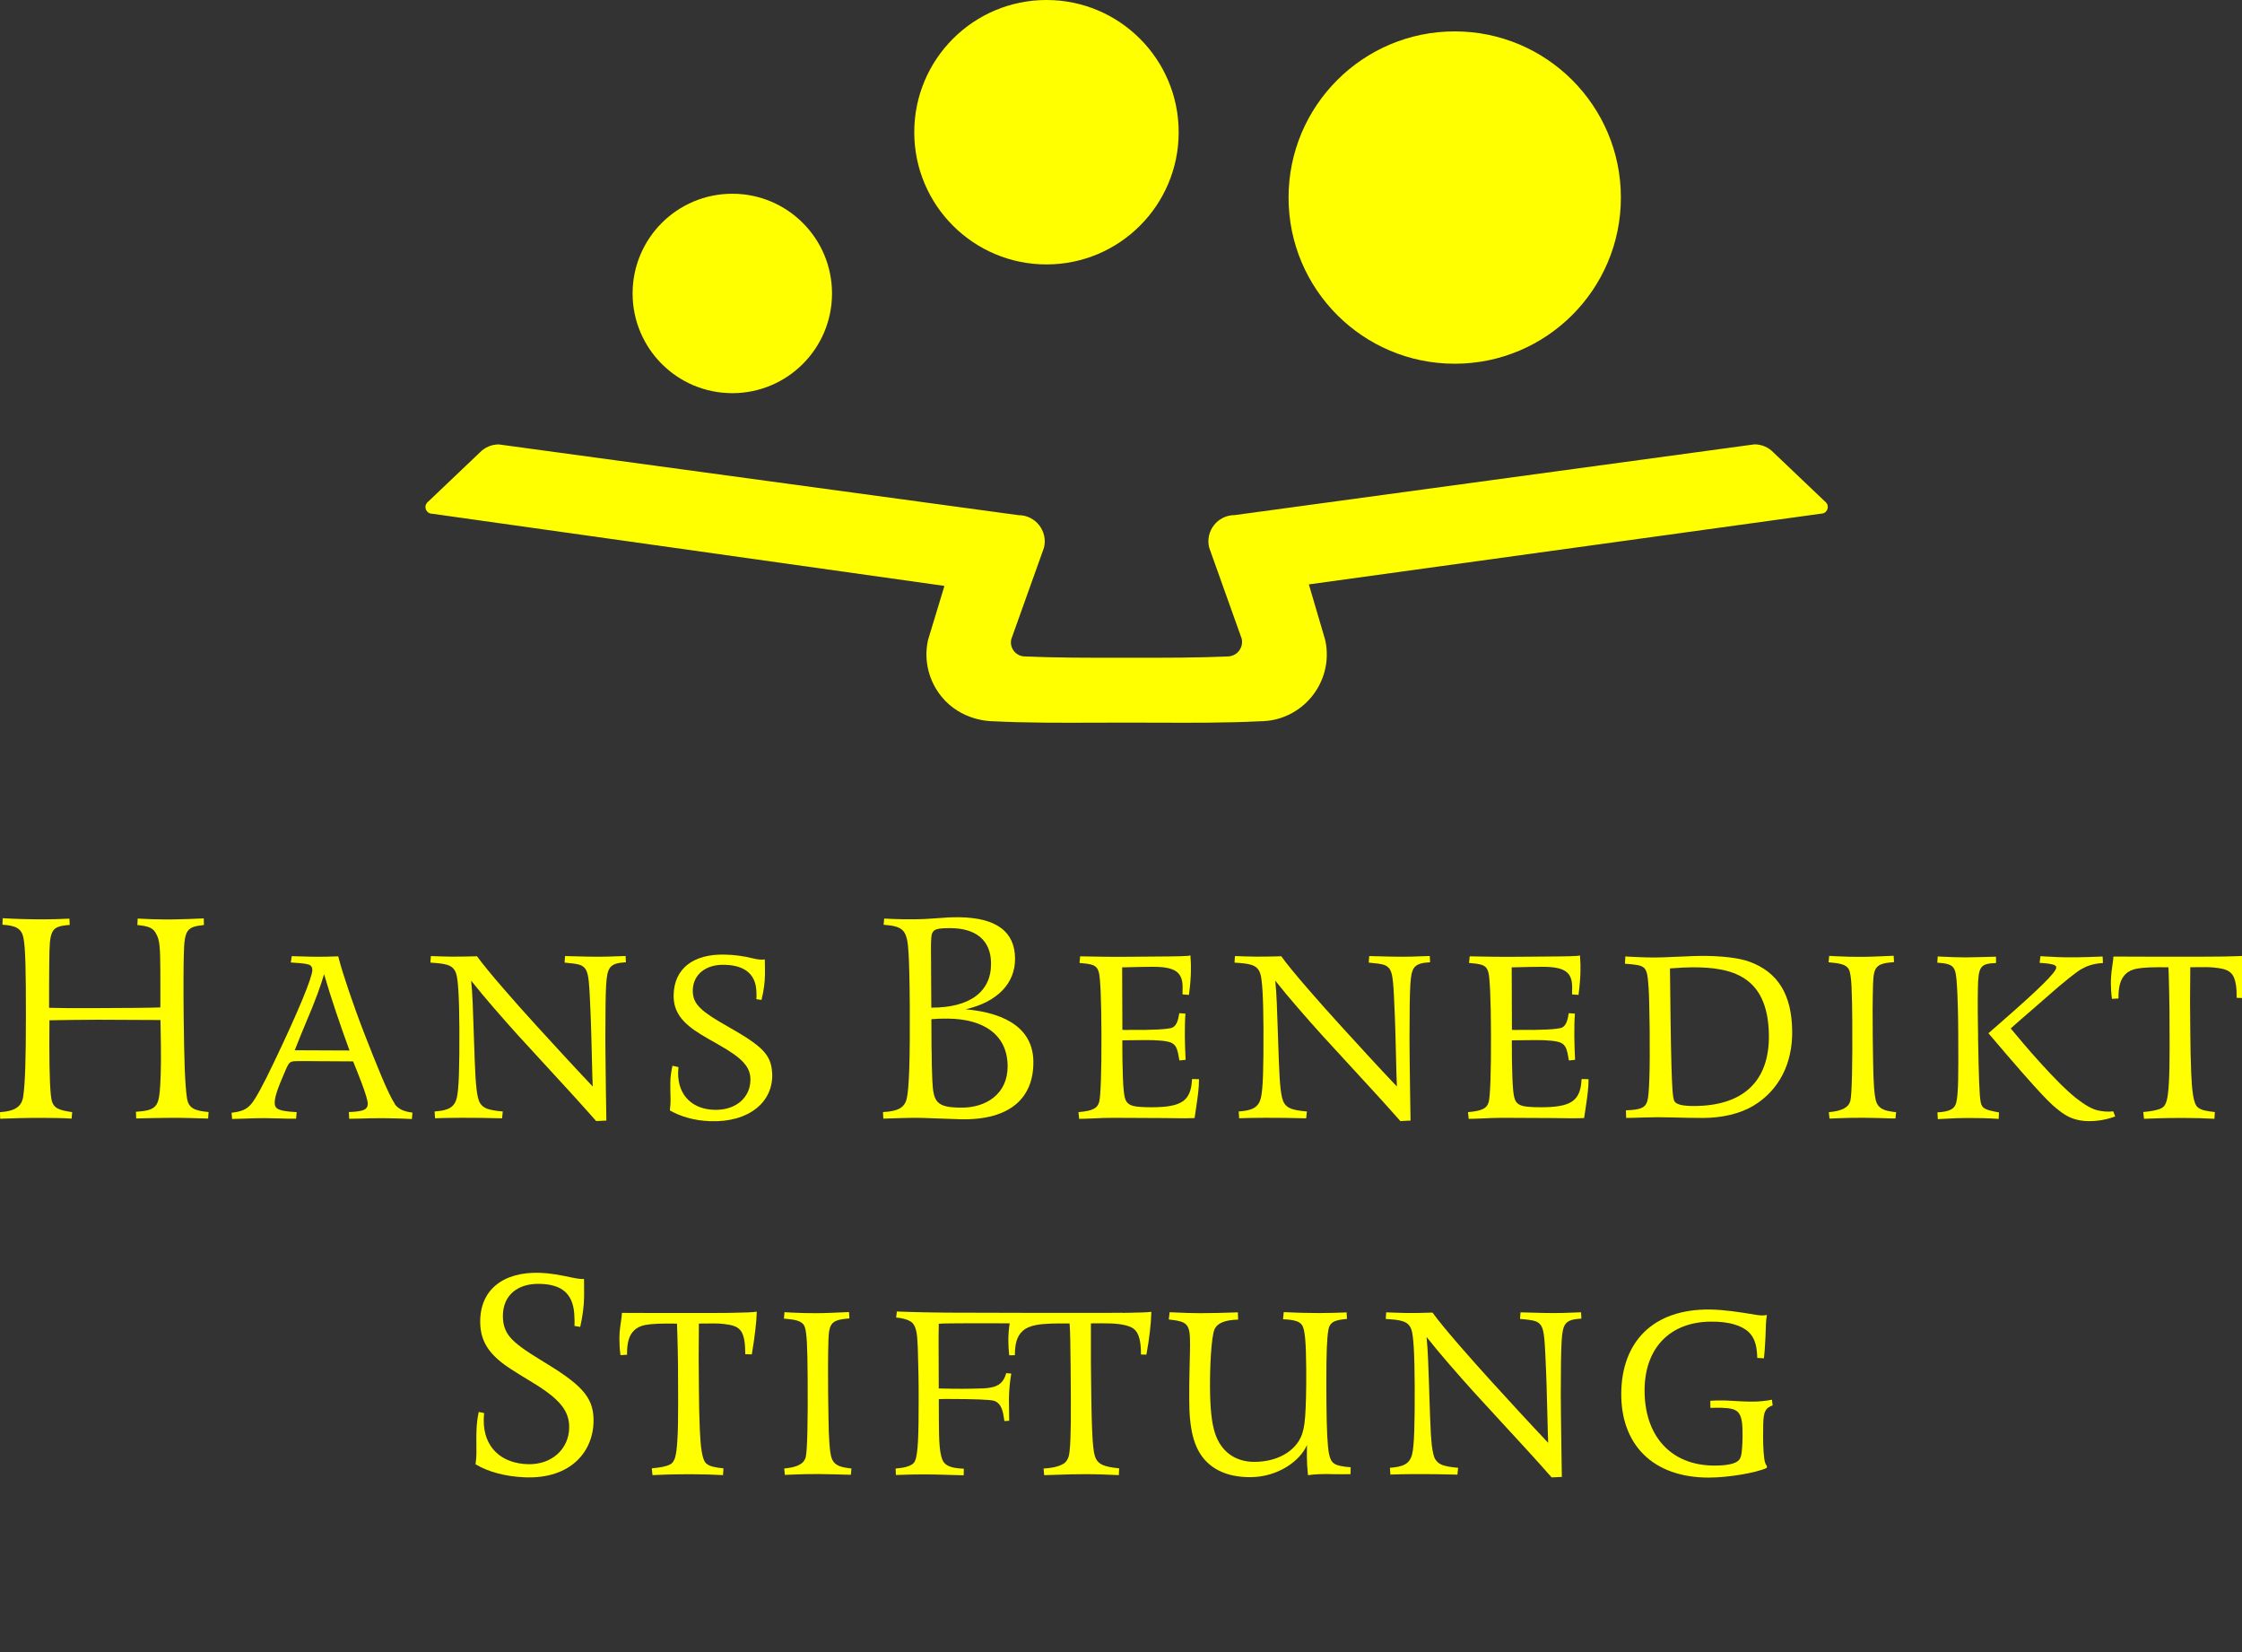
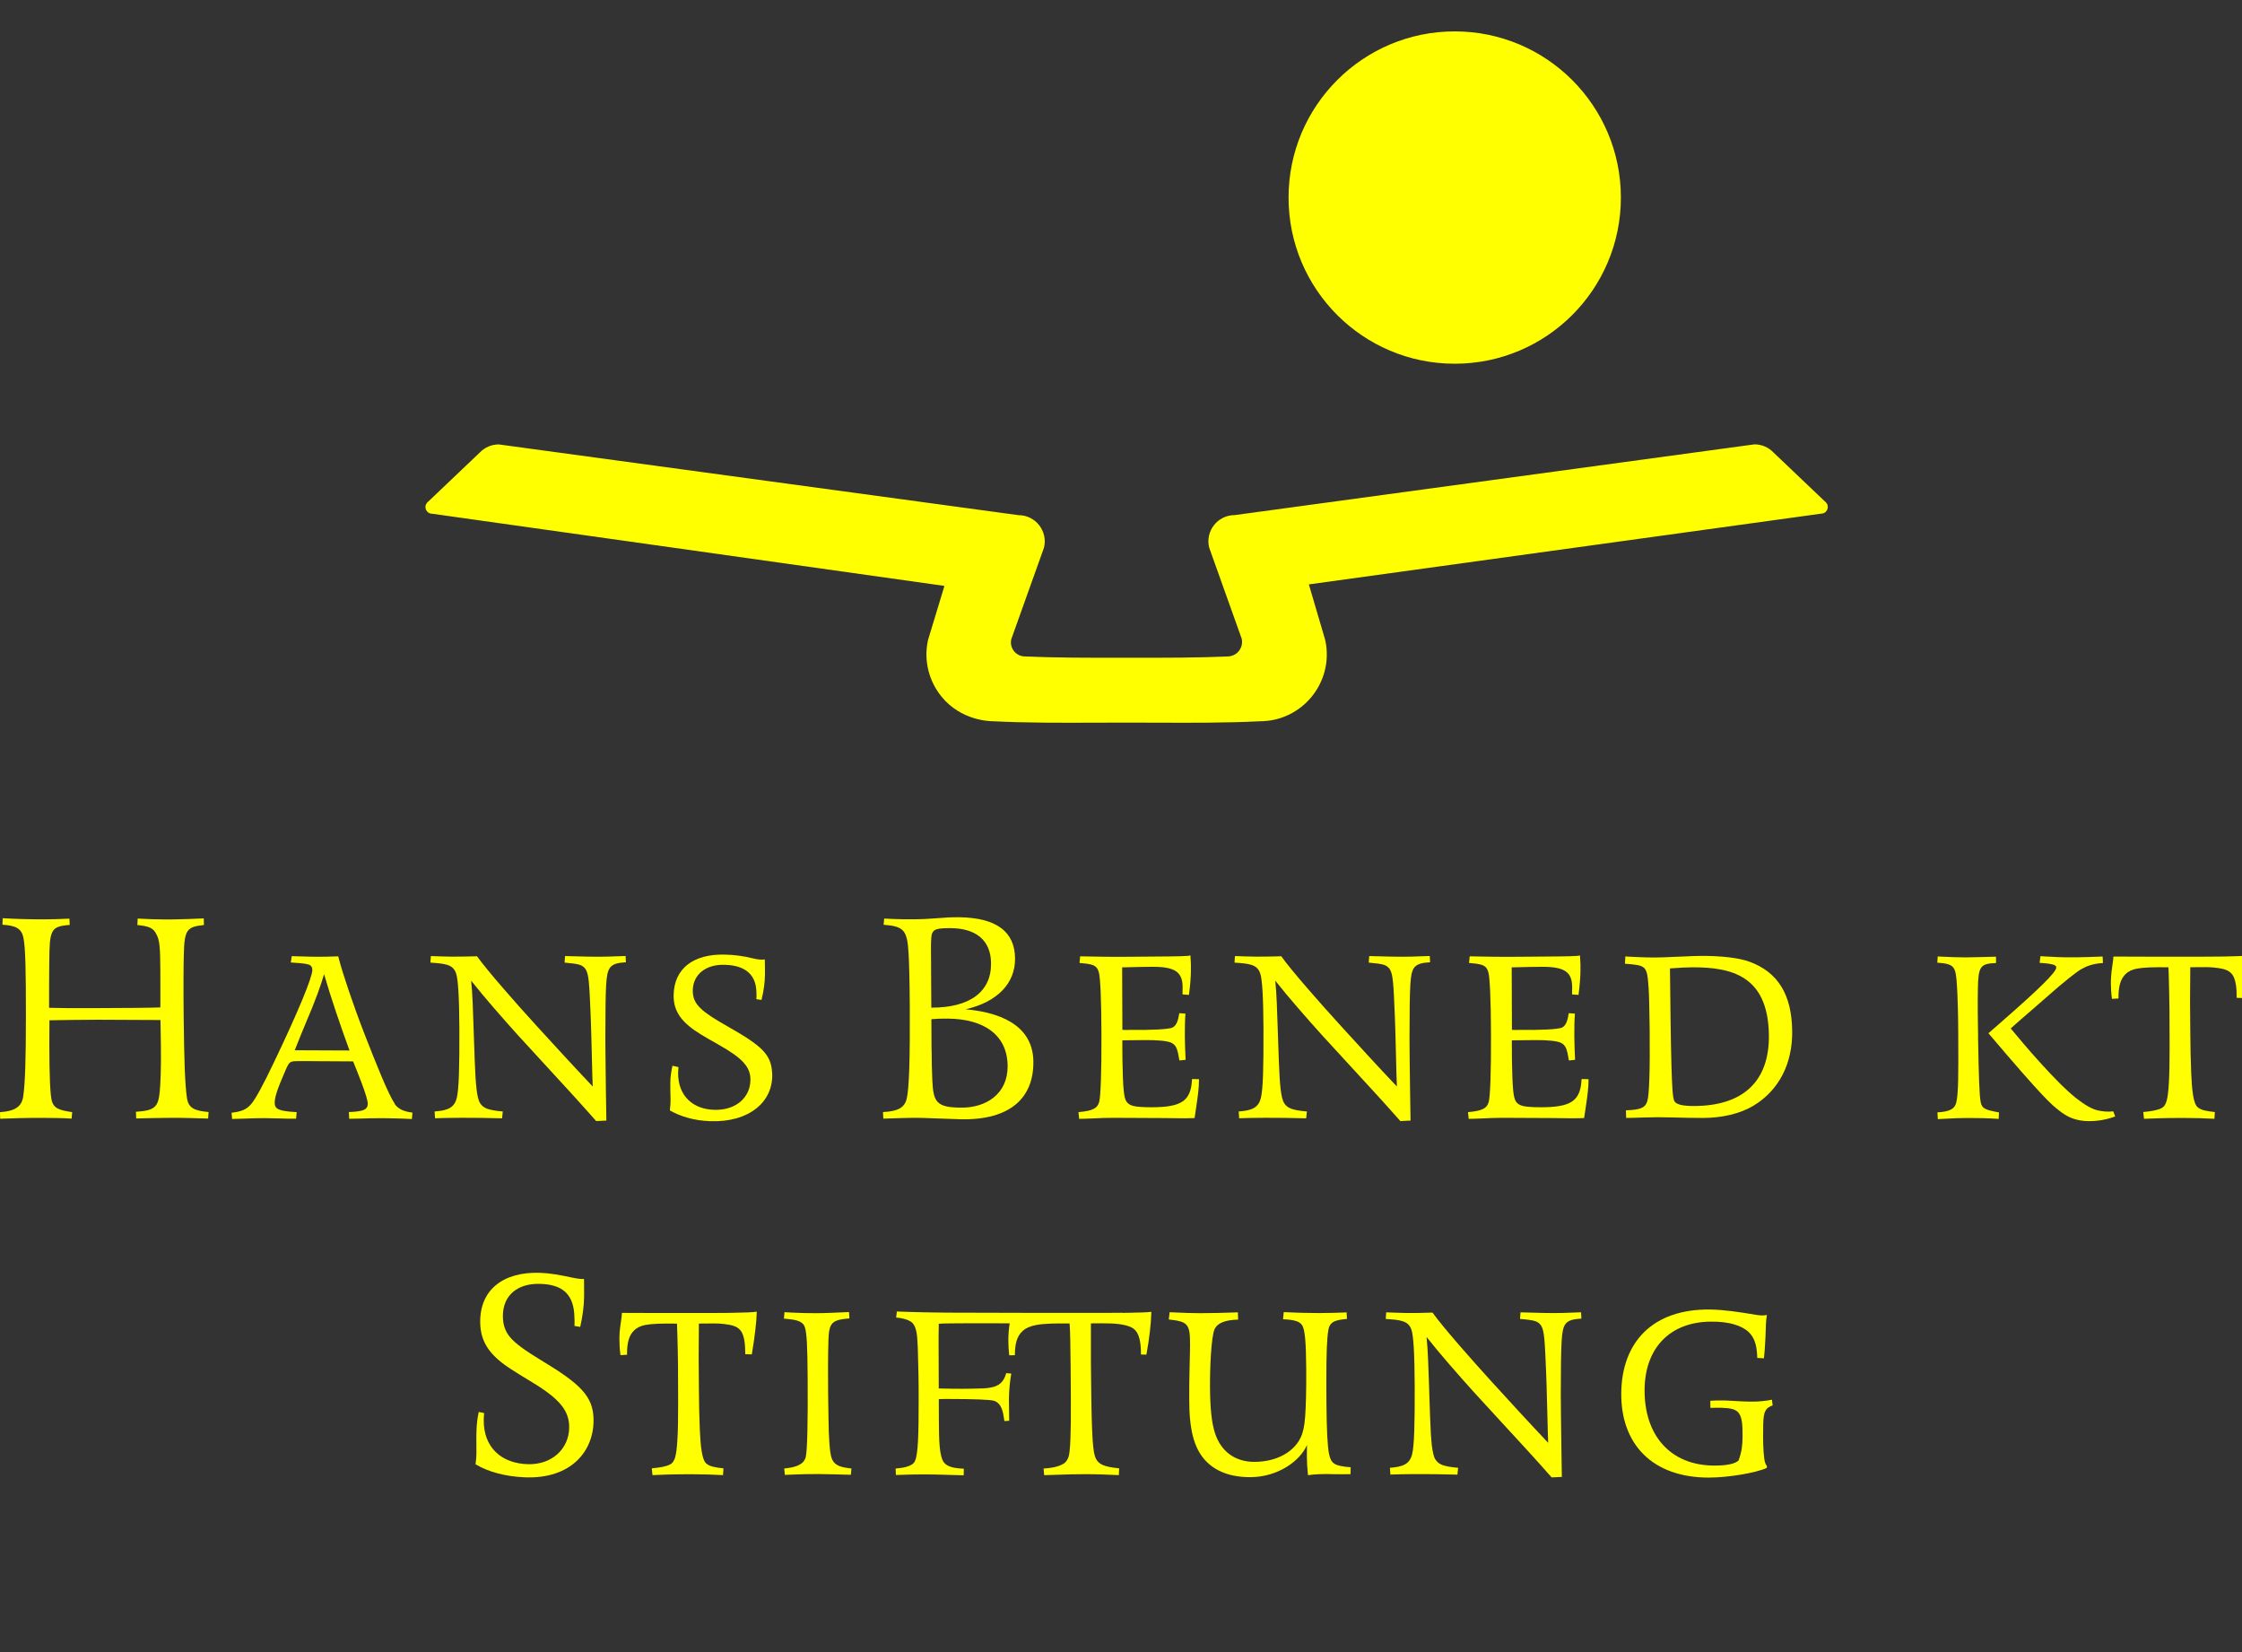
<svg xmlns="http://www.w3.org/2000/svg" width="76" height="56" viewBox="0 0 76 56" fill="none">
  <rect x="0" y="0" width="76" height="56" fill="#333333" stroke="none" />
  <g clip-path="url(#clip0_41_26)">
-     <path d="M39.955 4.482C39.955 2.007 37.949 0 35.474 0C32.999 0 30.992 2.007 30.992 4.482C30.992 6.957 32.999 8.963 35.474 8.963C37.949 8.963 39.955 6.957 39.955 4.482Z" fill="#FFFF00" />
-     <path d="M24.824 13.327C26.691 13.327 28.204 11.814 28.204 9.947C28.204 8.08 26.691 6.567 24.824 6.567C22.957 6.567 21.444 8.08 21.444 9.947C21.444 11.814 22.957 13.327 24.824 13.327Z" fill="#FFFF00" />
    <path d="M49.312 1.064C52.423 1.064 54.945 3.586 54.945 6.697C54.945 9.807 52.423 12.329 49.312 12.329C46.202 12.329 43.68 9.807 43.68 6.697C43.68 3.586 46.202 1.064 49.312 1.064Z" fill="#FFFF00" />
    <path d="M34.525 17.462L16.906 15.064C16.662 15.065 16.429 15.165 16.262 15.341L14.484 17.033C14.348 17.177 14.45 17.413 14.647 17.413L32.015 19.86L31.458 21.696C31.303 22.402 31.496 23.091 31.907 23.602C32.574 24.431 33.55 24.448 33.673 24.448C34.799 24.505 35.967 24.501 37.175 24.496C37.51 24.495 37.849 24.494 38.191 24.494C38.532 24.494 38.871 24.495 39.206 24.496C40.414 24.501 41.582 24.505 42.708 24.448C44.156 24.448 45.232 23.111 44.923 21.696L44.368 19.809L61.734 17.411C61.931 17.411 62.033 17.175 61.898 17.032L60.119 15.339C59.952 15.162 59.718 15.062 59.474 15.062L41.854 17.46C41.277 17.46 40.852 17.997 40.988 18.558L42.09 21.645C42.127 21.794 42.088 21.946 42.001 22.06C41.864 22.243 41.653 22.251 41.626 22.251C40.595 22.297 39.545 22.296 38.439 22.296H37.946C36.847 22.296 35.764 22.297 34.746 22.251C34.437 22.251 34.209 21.964 34.282 21.663L35.391 18.56C35.525 18.001 35.102 17.462 34.525 17.462Z" fill="#FFFF00" />
    <path d="M75.065 37.925L75.065 37.923L75.067 37.923L75.065 37.925Z" fill="#FFFF00" />
    <path d="M75.065 37.923C74.764 37.905 74.374 37.894 73.981 37.894C73.702 37.894 73.434 37.898 73.204 37.904C72.995 37.909 72.842 37.915 72.677 37.923L72.653 37.693C72.907 37.671 73.125 37.634 73.257 37.569C73.44 37.486 73.487 37.262 73.521 36.713C73.54 36.41 73.546 35.962 73.546 35.454C73.548 34.533 73.54 33.831 73.519 33.156C73.517 33.118 73.516 33.076 73.515 33.033C73.514 32.957 73.512 32.875 73.507 32.788C72.99 32.78 72.683 32.79 72.445 32.832C72.277 32.861 72.142 32.928 72.049 33.022C71.878 33.192 71.809 33.443 71.813 33.845L71.591 33.857C71.565 33.658 71.555 33.481 71.555 33.318C71.555 33.158 71.567 32.983 71.599 32.776L71.611 32.693C71.627 32.58 71.64 32.491 71.64 32.424C72.031 32.428 72.407 32.428 72.797 32.428H74.666C74.931 32.428 75.049 32.428 75.27 32.424L75.443 32.421C75.803 32.413 76.045 32.409 76.212 32.383C76.198 32.782 76.143 33.235 76.043 33.831L75.82 33.823C75.823 33.467 75.783 33.227 75.701 33.081C75.639 32.971 75.537 32.895 75.394 32.853C75.244 32.812 74.986 32.782 74.784 32.782C74.671 32.781 74.567 32.783 74.466 32.784C74.393 32.785 74.32 32.786 74.247 32.786C74.243 33.162 74.239 33.544 74.239 33.953C74.239 34.296 74.243 34.646 74.247 34.955L74.247 34.956L74.249 35.127C74.253 35.529 74.257 35.852 74.278 36.373C74.302 36.912 74.343 37.398 74.495 37.53C74.618 37.638 74.827 37.664 75.058 37.692L75.081 37.695L75.065 37.923Z" fill="#FFFF00" />
    <path d="M67.054 35.131C67.044 34.581 67.038 34.069 67.046 33.55C67.058 32.741 67.129 32.666 67.662 32.643V32.428C67.487 32.432 67.339 32.436 67.205 32.44L67.204 32.44C66.999 32.446 66.829 32.451 66.655 32.452C66.377 32.452 66.115 32.442 65.795 32.426L65.685 32.42L65.671 32.631C66.263 32.676 66.296 32.753 66.338 33.424C66.359 33.758 66.379 34.301 66.381 35.08L66.381 35.118C66.387 36.394 66.39 37.076 66.312 37.378C66.263 37.571 66.123 37.681 65.675 37.705L65.689 37.935C65.734 37.933 65.775 37.93 65.808 37.928C65.837 37.926 65.858 37.925 65.868 37.925L66.281 37.904C66.369 37.9 66.57 37.896 66.767 37.896C67.064 37.896 67.4 37.901 67.752 37.927L67.762 37.707C67.292 37.618 67.186 37.581 67.142 37.358C67.097 37.12 67.078 36.564 67.052 35.135L67.054 35.131Z" fill="#FFFF00" />
    <path d="M67.788 34.689L67.404 35.023C69.29 37.245 69.536 37.437 69.79 37.634L69.804 37.646C70.034 37.827 70.239 37.931 70.528 37.98C70.857 38.037 71.323 37.988 71.701 37.844L71.636 37.671C71.453 37.691 71.27 37.679 71.087 37.632C70.906 37.585 70.686 37.465 70.379 37.225C69.694 36.684 68.606 35.403 68.16 34.86C68.393 34.651 68.614 34.46 68.836 34.269C69.006 34.121 69.177 33.974 69.352 33.819C69.997 33.247 70.402 32.936 70.552 32.851C70.701 32.767 70.92 32.662 71.286 32.643L71.276 32.422C71.15 32.426 71.031 32.431 70.932 32.435C70.88 32.437 70.833 32.439 70.794 32.44C70.548 32.448 70.243 32.454 70.042 32.45C69.856 32.446 69.678 32.442 69.389 32.424L69.169 32.41L69.139 32.637L69.277 32.647C69.442 32.66 69.58 32.684 69.641 32.712C69.684 32.731 69.706 32.759 69.704 32.798C69.7 32.956 69.122 33.526 67.786 34.689H67.788Z" fill="#FFFF00" />
-     <path d="M61.986 32.619L62.136 32.633C62.498 32.668 62.639 32.747 62.694 32.908C62.765 33.117 62.781 33.622 62.789 34.616C62.798 36.103 62.777 37.071 62.726 37.301C62.673 37.536 62.45 37.657 61.994 37.699L62.017 37.915C62.045 37.915 62.076 37.914 62.118 37.912C62.145 37.91 62.177 37.909 62.216 37.907C62.336 37.901 62.511 37.896 62.686 37.892C62.846 37.888 62.98 37.888 63.149 37.888C63.297 37.888 63.436 37.891 63.575 37.895C63.644 37.897 63.712 37.898 63.78 37.9C63.834 37.901 63.887 37.903 63.939 37.905C64.044 37.909 64.147 37.913 64.254 37.911L64.274 37.697C64.216 37.695 64.174 37.688 64.142 37.682L64.124 37.679C63.818 37.638 63.668 37.539 63.601 37.345C63.54 37.166 63.503 36.713 63.495 35.974C63.493 35.853 63.492 35.74 63.49 35.63C63.487 35.465 63.484 35.308 63.483 35.149C63.475 34.555 63.477 33.882 63.493 33.363C63.511 32.753 63.607 32.66 64.205 32.611L64.191 32.397L63.587 32.422C63.412 32.43 63.212 32.434 63.068 32.434C62.8 32.434 62.568 32.43 62.255 32.414C62.214 32.413 62.174 32.41 62.134 32.408C62.108 32.406 62.081 32.405 62.054 32.403C62.038 32.402 62.022 32.401 62.006 32.401L61.986 32.617V32.619Z" fill="#FFFF00" />
    <path fill-rule="evenodd" clip-rule="evenodd" d="M55.096 32.42L55.083 32.666C55.818 32.725 55.83 32.731 55.885 33.489C55.901 33.699 55.913 34.167 55.921 34.915C55.934 36.312 55.907 37.111 55.84 37.329C55.771 37.551 55.612 37.618 55.116 37.636L55.124 37.894L55.342 37.89C55.431 37.888 55.518 37.885 55.606 37.882C55.651 37.881 55.696 37.879 55.742 37.878C55.816 37.876 55.892 37.875 55.968 37.874C56.044 37.873 56.119 37.872 56.194 37.87C56.338 37.872 56.546 37.874 56.731 37.878L57.249 37.89C57.41 37.894 57.567 37.894 57.731 37.894C58.366 37.894 58.986 37.752 59.432 37.484C60.294 36.969 60.764 36.066 60.752 34.958C60.741 33.713 60.269 32.95 59.297 32.596C58.946 32.468 58.354 32.401 57.695 32.401C57.565 32.401 57.304 32.409 56.916 32.428C56.511 32.448 56.253 32.454 56.082 32.456C55.94 32.456 55.749 32.452 55.515 32.442L55.267 32.43L55.096 32.42ZM56.615 33.351L56.609 32.826C56.918 32.8 57.197 32.788 57.378 32.788C58.677 32.788 59.924 33.06 59.962 35.055C59.993 36.678 59.06 37.49 57.412 37.49C57.028 37.49 56.822 37.435 56.761 37.329C56.698 37.219 56.682 36.837 56.66 36.145C56.654 35.989 56.635 35.297 56.615 33.351Z" fill="#FFFF00" />
    <path d="M51.461 34.913L51.252 34.909L51.244 32.79L51.382 32.787L51.383 32.787C51.672 32.779 52.011 32.771 52.293 32.771C53.034 32.771 53.292 32.95 53.294 33.459C53.294 33.5 53.293 33.54 53.292 33.58C53.291 33.621 53.29 33.663 53.29 33.707L53.509 33.723C53.556 33.367 53.572 33.117 53.575 32.91C53.579 32.757 53.575 32.584 53.558 32.383C53.531 32.415 53.033 32.419 52.323 32.424L52.322 32.424C52.11 32.426 51.879 32.428 51.636 32.43C50.967 32.438 50.408 32.43 49.82 32.416L49.798 32.641C49.824 32.643 49.847 32.645 49.867 32.647C49.891 32.649 49.91 32.65 49.924 32.653C50.3 32.686 50.402 32.753 50.457 32.973C50.502 33.154 50.538 33.849 50.542 35.035C50.548 36.355 50.514 37.15 50.469 37.337C50.412 37.571 50.241 37.656 49.763 37.697L49.786 37.925C49.867 37.925 50.032 37.921 50.274 37.909C50.52 37.896 50.737 37.89 50.98 37.89C51.531 37.89 52.084 37.894 52.635 37.898C52.84 37.898 53.044 37.901 53.249 37.905C53.372 37.907 53.503 37.903 53.626 37.9L53.699 37.898L53.719 37.766C53.728 37.711 53.737 37.648 53.747 37.579C53.755 37.521 53.764 37.458 53.774 37.392C53.808 37.166 53.851 36.851 53.849 36.581L53.613 36.575C53.579 37.313 53.27 37.532 52.232 37.532C51.964 37.532 51.738 37.518 51.622 37.488C51.512 37.461 51.437 37.412 51.388 37.339C51.295 37.199 51.27 36.867 51.252 35.946C51.248 35.72 51.248 35.492 51.248 35.264C51.494 35.26 51.732 35.257 52.035 35.255C52.45 35.253 52.775 35.283 52.905 35.344C53.092 35.432 53.12 35.586 53.178 35.916L53.184 35.946L53.392 35.924C53.379 35.625 53.369 35.36 53.367 35.131C53.367 34.889 53.367 34.583 53.387 34.358L53.18 34.343C53.139 34.583 53.088 34.783 52.926 34.84C52.792 34.886 52.261 34.923 51.461 34.909V34.913Z" fill="#FFFF00" />
    <path d="M41.864 32.407L41.848 32.629C42.34 32.664 42.611 32.684 42.718 32.991C42.788 33.194 42.824 33.786 42.83 34.876C42.834 36.17 42.816 36.918 42.741 37.219C42.657 37.559 42.415 37.644 41.99 37.675L42.005 37.905C42.192 37.898 42.446 37.892 42.749 37.89L42.925 37.889C43.111 37.889 43.31 37.889 43.516 37.892L43.545 37.892C43.786 37.896 44.035 37.9 44.278 37.907L44.301 37.675C44.047 37.654 43.876 37.622 43.764 37.579C43.666 37.541 43.589 37.484 43.538 37.402C43.418 37.231 43.38 36.747 43.351 35.966C43.346 35.839 43.342 35.709 43.337 35.577C43.333 35.453 43.328 35.328 43.324 35.206C43.32 35.106 43.317 34.997 43.313 34.881C43.296 34.334 43.275 33.652 43.229 33.241C43.697 33.831 44.299 34.516 44.827 35.102C45.136 35.443 45.456 35.789 45.778 36.138C46.351 36.76 46.931 37.387 47.469 38L47.815 37.984C47.807 37.646 47.803 37.333 47.799 36.993C47.793 36.623 47.789 36.263 47.785 35.891C47.785 35.776 47.784 35.658 47.782 35.541C47.781 35.425 47.78 35.308 47.78 35.194C47.78 34.293 47.789 33.687 47.807 33.394C47.844 32.784 47.921 32.651 48.478 32.617L48.466 32.405L48.197 32.414C47.97 32.424 47.742 32.43 47.522 32.43C47.3 32.43 47.087 32.424 46.858 32.418C46.718 32.414 46.571 32.41 46.414 32.407L46.398 32.629C46.637 32.651 46.819 32.67 46.924 32.708C47.001 32.735 47.069 32.784 47.119 32.865C47.223 33.038 47.239 33.379 47.282 34.415C47.295 34.731 47.303 35.045 47.311 35.359C47.315 35.515 47.319 35.671 47.323 35.828C47.325 35.902 47.327 35.985 47.329 36.072C47.335 36.324 47.342 36.611 47.353 36.829C46.711 36.153 46.035 35.415 45.47 34.793C44.728 33.98 43.784 32.906 43.432 32.414C43.307 32.418 43.226 32.42 43.138 32.421C43.086 32.422 43.032 32.423 42.965 32.424C42.712 32.43 42.448 32.428 42.19 32.418L41.868 32.407H41.864Z" fill="#FFFF00" />
    <path d="M38.255 34.913L38.047 34.909L38.039 32.79L38.177 32.787C38.466 32.779 38.805 32.771 39.088 32.771C39.829 32.771 40.087 32.95 40.089 33.459C40.089 33.5 40.088 33.54 40.087 33.58C40.086 33.621 40.085 33.663 40.085 33.707L40.304 33.723C40.351 33.367 40.367 33.117 40.37 32.91C40.374 32.757 40.37 32.584 40.353 32.383C40.325 32.415 39.828 32.419 39.118 32.424C38.906 32.426 38.674 32.428 38.431 32.43C37.762 32.438 37.203 32.43 36.615 32.416L36.593 32.641C36.619 32.643 36.642 32.645 36.662 32.647C36.686 32.649 36.705 32.65 36.719 32.653C37.095 32.686 37.197 32.753 37.252 32.973C37.299 33.154 37.333 33.849 37.337 35.035C37.343 36.355 37.309 37.15 37.264 37.337C37.207 37.571 37.036 37.656 36.558 37.697L36.581 37.925C36.662 37.925 36.827 37.921 37.069 37.909C37.315 37.896 37.532 37.89 37.776 37.89C38.326 37.89 38.879 37.894 39.43 37.898C39.635 37.898 39.839 37.901 40.044 37.905C40.167 37.907 40.298 37.903 40.421 37.9L40.494 37.898L40.514 37.766C40.527 37.672 40.545 37.553 40.565 37.421L40.569 37.392C40.603 37.166 40.646 36.851 40.644 36.581L40.408 36.575C40.374 37.313 40.066 37.532 39.029 37.532C38.761 37.532 38.535 37.518 38.419 37.488C38.309 37.461 38.234 37.412 38.185 37.339C38.092 37.199 38.067 36.867 38.049 35.946C38.047 35.81 38.046 35.674 38.046 35.537C38.046 35.446 38.046 35.354 38.045 35.263C38.291 35.259 38.529 35.257 38.832 35.255C39.247 35.253 39.572 35.283 39.702 35.344C39.889 35.432 39.916 35.586 39.975 35.916L39.981 35.946L40.19 35.924C40.176 35.625 40.166 35.36 40.164 35.131C40.164 34.889 40.166 34.583 40.184 34.358L39.977 34.343C39.936 34.583 39.885 34.783 39.721 34.84C39.587 34.886 39.056 34.923 38.255 34.909V34.913Z" fill="#FFFF00" />
    <path fill-rule="evenodd" clip-rule="evenodd" d="M32.735 34.211C33.819 33.961 34.417 33.327 34.409 32.483C34.4 31.582 33.778 31.108 32.519 31.092C32.239 31.088 32.041 31.102 31.59 31.136C31.37 31.151 31.258 31.157 31.088 31.159C31.036 31.159 30.982 31.16 30.926 31.16C30.813 31.161 30.698 31.162 30.591 31.159C30.36 31.153 30.183 31.148 29.973 31.136L29.953 31.346C30.642 31.399 30.754 31.527 30.799 32.312C30.815 32.582 30.835 33.192 30.84 34.108C30.85 35.867 30.819 36.902 30.736 37.242C30.665 37.541 30.447 37.669 29.932 37.695L29.943 37.917C29.977 37.916 30.009 37.915 30.042 37.914C30.074 37.913 30.105 37.912 30.137 37.911C30.257 37.906 30.376 37.902 30.496 37.9C30.721 37.894 30.878 37.89 31.065 37.89C31.195 37.89 31.328 37.895 31.487 37.901L31.604 37.905C31.962 37.919 32.253 37.929 32.564 37.939C34.283 37.976 35.053 37.179 35.029 35.96C35.009 34.933 34.195 34.343 32.735 34.211ZM31.578 35.59L31.572 34.547C31.745 34.531 31.903 34.526 32.121 34.527C33.367 34.535 34.152 35.092 34.157 36.137C34.163 37.077 33.43 37.563 32.548 37.545C31.765 37.534 31.639 37.366 31.606 36.654C31.588 36.294 31.582 35.956 31.58 35.59H31.578ZM31.57 34.154C31.57 34.047 31.57 33.967 31.568 33.857C31.567 33.636 31.566 33.412 31.564 33.188C31.563 32.961 31.562 32.733 31.561 32.507C31.561 32.442 31.56 32.379 31.559 32.316C31.558 32.121 31.556 31.935 31.572 31.753C31.582 31.641 31.62 31.57 31.684 31.529C31.751 31.486 31.887 31.458 32.188 31.46C33.072 31.456 33.587 31.862 33.595 32.647C33.607 33.623 32.869 34.158 31.57 34.156V34.154Z" fill="#FFFF00" />
    <path d="M22.709 37.64C23.064 37.844 23.532 37.984 24.063 38.004C25.385 38.055 26.233 37.349 26.174 36.363C26.137 35.749 25.849 35.462 24.671 34.795C24.218 34.539 23.929 34.354 23.756 34.185C23.577 34.018 23.471 33.827 23.485 33.538C23.508 33.038 23.915 32.678 24.582 32.704C25.245 32.723 25.633 33.026 25.641 33.634C25.647 33.709 25.645 33.792 25.639 33.868L25.814 33.894C25.889 33.589 25.928 33.298 25.93 33.058C25.93 33.023 25.93 32.987 25.931 32.951C25.932 32.879 25.933 32.806 25.93 32.735C25.93 32.698 25.929 32.666 25.928 32.635C25.926 32.597 25.925 32.561 25.926 32.521C25.82 32.535 25.714 32.531 25.521 32.485C25.206 32.407 24.901 32.363 24.543 32.357C23.544 32.34 22.847 32.798 22.835 33.739C22.827 34.313 23.148 34.693 23.764 35.066C23.941 35.175 24.122 35.276 24.301 35.377L24.36 35.411C25.149 35.859 25.45 36.156 25.438 36.617C25.426 37.201 24.956 37.62 24.264 37.62C23.496 37.62 22.979 37.15 22.987 36.361C22.987 36.335 22.989 36.299 22.993 36.251C22.995 36.227 22.997 36.2 22.999 36.17L22.796 36.125C22.753 36.314 22.725 36.495 22.723 36.696C22.723 36.723 22.723 36.751 22.723 36.778C22.722 36.834 22.722 36.891 22.723 36.947C22.725 37.002 22.726 37.056 22.727 37.11C22.728 37.163 22.729 37.217 22.731 37.272C22.733 37.366 22.725 37.482 22.707 37.636L22.709 37.64Z" fill="#FFFF00" />
    <path d="M14.606 32.407L14.59 32.629C15.082 32.664 15.353 32.684 15.46 32.991C15.53 33.194 15.566 33.786 15.572 34.876C15.576 36.17 15.558 36.918 15.483 37.219C15.399 37.559 15.157 37.644 14.732 37.675L14.747 37.905C14.934 37.898 15.19 37.892 15.491 37.89L15.667 37.889C15.853 37.889 16.052 37.889 16.258 37.892L16.287 37.892C16.528 37.896 16.778 37.9 17.02 37.907L17.043 37.675C16.79 37.654 16.618 37.622 16.506 37.579C16.408 37.541 16.333 37.484 16.28 37.402C16.162 37.231 16.123 36.747 16.093 35.966C16.088 35.839 16.084 35.708 16.079 35.577C16.075 35.453 16.07 35.328 16.066 35.206C16.062 35.107 16.059 34.998 16.055 34.883L16.055 34.881C16.038 34.334 16.017 33.652 15.971 33.241C16.439 33.831 17.041 34.516 17.569 35.102C17.874 35.438 18.188 35.779 18.505 36.122C19.082 36.748 19.666 37.382 20.209 38L20.555 37.984C20.547 37.646 20.543 37.333 20.539 36.993C20.534 36.623 20.529 36.263 20.526 35.891C20.525 35.815 20.524 35.738 20.523 35.661C20.521 35.505 20.52 35.347 20.52 35.194C20.52 34.293 20.529 33.687 20.547 33.394C20.585 32.784 20.661 32.651 21.218 32.617L21.206 32.405L20.937 32.414C20.71 32.424 20.482 32.43 20.262 32.43C20.04 32.43 19.827 32.424 19.598 32.418C19.458 32.414 19.311 32.41 19.154 32.407L19.139 32.629C19.377 32.651 19.56 32.67 19.664 32.708C19.741 32.735 19.809 32.784 19.859 32.865C19.963 33.038 19.979 33.379 20.022 34.415C20.035 34.731 20.043 35.045 20.051 35.359C20.055 35.515 20.059 35.671 20.063 35.828C20.065 35.902 20.067 35.985 20.069 36.071C20.076 36.324 20.082 36.611 20.093 36.829C19.451 36.153 18.777 35.415 18.208 34.793C17.466 33.98 16.522 32.906 16.17 32.414C16.045 32.418 15.964 32.42 15.874 32.421C15.823 32.422 15.768 32.423 15.702 32.424C15.448 32.43 15.184 32.428 14.927 32.418L14.606 32.407Z" fill="#FFFF00" />
    <path fill-rule="evenodd" clip-rule="evenodd" d="M13.38 37.412C13.156 37.075 12.743 36.046 12.339 35.005C11.948 33.996 11.602 32.952 11.483 32.483L11.466 32.416C11.344 32.422 11.187 32.426 11.078 32.428C10.889 32.432 10.71 32.432 10.525 32.428C10.333 32.424 10.083 32.418 9.89 32.41L9.858 32.625L10.004 32.635C10.256 32.651 10.411 32.672 10.486 32.704C10.555 32.733 10.588 32.792 10.588 32.881C10.586 33.131 10.106 34.301 9.266 36.052C8.926 36.762 8.67 37.24 8.517 37.421C8.363 37.604 8.192 37.679 7.85 37.717L7.868 37.929C7.923 37.929 8.09 37.925 8.271 37.917C8.487 37.907 8.729 37.901 8.975 37.901C9.095 37.901 9.218 37.904 9.356 37.908L9.42 37.909L9.442 37.91C9.619 37.916 9.836 37.923 10.037 37.919L10.057 37.697C9.441 37.665 9.31 37.593 9.312 37.376C9.314 37.189 9.392 36.935 9.681 36.273C9.809 35.979 9.827 35.971 10.11 35.968C10.257 35.965 10.451 35.967 10.634 35.969C10.749 35.97 10.859 35.971 10.95 35.971C11.265 35.971 11.655 35.974 11.97 35.977C12.088 36.265 12.15 36.426 12.245 36.672C12.394 37.059 12.471 37.329 12.467 37.425C12.463 37.512 12.43 37.575 12.345 37.616C12.249 37.663 12.072 37.685 11.826 37.695L11.838 37.923C11.978 37.923 12.118 37.918 12.258 37.914C12.358 37.91 12.457 37.907 12.556 37.905C12.723 37.904 13.002 37.901 13.17 37.904C13.445 37.907 13.719 37.919 13.962 37.931L13.982 37.713C13.724 37.683 13.502 37.606 13.376 37.416L13.38 37.412ZM11.848 35.608L9.99 35.6L10.024 35.517L10.06 35.426C10.134 35.242 10.274 34.892 10.352 34.71C10.691 33.927 10.901 33.323 10.986 33.02C11.194 33.746 11.543 34.779 11.848 35.608Z" fill="#FFFF00" />
    <path d="M2.428 37.917L2.447 37.697C1.954 37.628 1.824 37.545 1.757 37.319C1.704 37.134 1.672 36.477 1.672 35.387C1.672 35.11 1.672 34.797 1.676 34.584C2.213 34.575 2.758 34.567 3.301 34.565C3.754 34.565 5.208 34.573 5.44 34.575L5.454 35.454C5.465 36.231 5.44 36.745 5.414 37.008C5.365 37.539 5.229 37.644 4.608 37.685L4.617 37.911C4.759 37.907 4.907 37.904 5.048 37.901C5.137 37.9 5.225 37.898 5.312 37.897L5.313 37.897C5.474 37.894 5.633 37.891 5.786 37.89C6.024 37.89 6.183 37.89 6.532 37.9C6.66 37.903 6.769 37.906 6.865 37.91C6.933 37.912 6.996 37.914 7.055 37.915L7.071 37.693C6.595 37.652 6.392 37.563 6.339 37.227C6.268 36.782 6.242 35.865 6.227 34.531C6.215 33.449 6.221 32.755 6.231 32.353C6.25 31.494 6.345 31.419 6.913 31.354L6.907 31.13C6.796 31.134 6.704 31.138 6.617 31.142C6.528 31.146 6.444 31.15 6.351 31.153C6.289 31.155 6.224 31.157 6.156 31.158C6.006 31.163 5.841 31.167 5.666 31.167C5.324 31.167 4.995 31.155 4.667 31.136L4.657 31.356C5.005 31.39 5.196 31.439 5.296 31.659C5.414 31.852 5.432 32.135 5.436 32.944C5.439 33.377 5.437 33.658 5.437 33.884C5.436 33.979 5.436 34.065 5.436 34.148C5.147 34.161 4.065 34.171 3.319 34.171C3.2 34.171 3.08 34.172 2.96 34.172H2.959C2.516 34.173 2.07 34.174 1.664 34.161C1.664 33.65 1.664 33.129 1.67 32.623C1.68 31.513 1.712 31.401 2.363 31.352L2.353 31.138C1.995 31.157 1.737 31.163 1.456 31.163C1.005 31.163 0.569 31.151 0.092 31.124L0.083 31.344C0.508 31.374 0.724 31.454 0.791 31.775C0.864 32.078 0.879 32.959 0.879 34.423C0.879 35.887 0.85 36.737 0.791 37.136C0.748 37.494 0.541 37.661 0 37.699L0.006 37.921C0.197 37.913 0.404 37.907 0.597 37.902L0.673 37.9C0.952 37.892 1.226 37.892 1.472 37.892C1.649 37.892 1.828 37.894 1.981 37.898C2.135 37.901 2.292 37.907 2.426 37.917H2.428Z" fill="#FFFF00" />
-     <path d="M59.794 46.042L59.57 46.029L59.568 46.025C59.554 45.352 59.337 45.067 58.804 44.898C58.554 44.821 58.277 44.795 57.98 44.799C56.624 44.813 55.771 45.673 55.749 47.077C55.727 48.665 56.636 49.678 58.118 49.678C58.556 49.678 58.822 49.615 58.936 49.503C58.991 49.45 59.015 49.377 59.031 49.285C59.046 49.192 59.066 48.995 59.07 48.708C59.082 47.841 58.948 47.742 58.366 47.719C58.244 47.715 58.104 47.717 57.98 47.723L57.976 47.481C58.106 47.471 58.271 47.465 58.478 47.471C58.554 47.473 58.619 47.477 58.703 47.482C58.77 47.486 58.848 47.491 58.952 47.496C59.149 47.506 59.255 47.51 59.395 47.51C59.639 47.51 59.861 47.486 60.067 47.445L60.089 47.638C59.871 47.721 59.776 47.803 59.77 48.293C59.77 48.345 59.769 48.395 59.769 48.446C59.766 48.617 59.764 48.785 59.77 48.958C59.786 49.363 59.806 49.605 59.898 49.694L59.89 49.757C59.544 49.922 58.58 50.085 57.925 50.085C56.017 50.085 54.938 48.956 54.958 47.211C54.978 45.499 56.019 44.362 57.974 44.388C58.427 44.394 58.942 44.469 59.544 44.571C59.682 44.593 59.786 44.596 59.894 44.573C59.875 44.691 59.867 44.791 59.861 44.895C59.856 45.013 59.852 45.136 59.849 45.252L59.847 45.307C59.843 45.417 59.837 45.521 59.829 45.627C59.828 45.64 59.828 45.653 59.827 45.667C59.821 45.751 59.814 45.865 59.794 46.042Z" fill="#FFFF00" />
+     <path d="M59.794 46.042L59.57 46.029L59.568 46.025C59.554 45.352 59.337 45.067 58.804 44.898C58.554 44.821 58.277 44.795 57.98 44.799C56.624 44.813 55.771 45.673 55.749 47.077C55.727 48.665 56.636 49.678 58.118 49.678C58.556 49.678 58.822 49.615 58.936 49.503C59.046 49.192 59.066 48.995 59.07 48.708C59.082 47.841 58.948 47.742 58.366 47.719C58.244 47.715 58.104 47.717 57.98 47.723L57.976 47.481C58.106 47.471 58.271 47.465 58.478 47.471C58.554 47.473 58.619 47.477 58.703 47.482C58.77 47.486 58.848 47.491 58.952 47.496C59.149 47.506 59.255 47.51 59.395 47.51C59.639 47.51 59.861 47.486 60.067 47.445L60.089 47.638C59.871 47.721 59.776 47.803 59.77 48.293C59.77 48.345 59.769 48.395 59.769 48.446C59.766 48.617 59.764 48.785 59.77 48.958C59.786 49.363 59.806 49.605 59.898 49.694L59.89 49.757C59.544 49.922 58.58 50.085 57.925 50.085C56.017 50.085 54.938 48.956 54.958 47.211C54.978 45.499 56.019 44.362 57.974 44.388C58.427 44.394 58.942 44.469 59.544 44.571C59.682 44.593 59.786 44.596 59.894 44.573C59.875 44.691 59.867 44.791 59.861 44.895C59.856 45.013 59.852 45.136 59.849 45.252L59.847 45.307C59.843 45.417 59.837 45.521 59.829 45.627C59.828 45.64 59.828 45.653 59.827 45.667C59.821 45.751 59.814 45.865 59.794 46.042Z" fill="#FFFF00" />
    <path d="M46.974 44.707L46.99 44.484H46.996L47.319 44.496C47.577 44.508 47.84 44.51 48.094 44.504C48.188 44.501 48.257 44.499 48.331 44.498C48.397 44.496 48.467 44.495 48.56 44.492C48.912 44.984 49.857 46.058 50.598 46.871C51.163 47.492 51.84 48.23 52.481 48.907C52.471 48.687 52.464 48.399 52.458 48.145C52.456 48.06 52.454 47.979 52.452 47.906C52.447 47.749 52.443 47.593 52.439 47.437C52.431 47.123 52.424 46.809 52.41 46.493C52.367 45.456 52.351 45.116 52.247 44.943C52.198 44.862 52.129 44.813 52.052 44.785C51.948 44.748 51.763 44.726 51.527 44.707L51.543 44.484C51.7 44.487 51.846 44.492 51.986 44.495C52.215 44.502 52.429 44.508 52.65 44.508C52.871 44.508 53.099 44.502 53.325 44.492L53.595 44.482L53.607 44.695C53.05 44.728 52.973 44.862 52.936 45.472C52.918 45.765 52.908 46.371 52.908 47.272C52.908 47.386 52.91 47.502 52.911 47.619C52.913 47.736 52.914 47.853 52.914 47.969C52.918 48.338 52.922 48.7 52.928 49.07C52.932 49.411 52.936 49.723 52.944 50.062L52.597 50.078C52.059 49.465 51.48 48.837 50.906 48.216C50.585 47.867 50.265 47.52 49.955 47.18C49.428 46.595 48.826 45.909 48.358 45.319C48.403 45.73 48.424 46.411 48.442 46.959C48.445 47.075 48.449 47.184 48.452 47.284L48.456 47.394C48.462 47.61 48.469 47.833 48.478 48.043C48.507 48.824 48.544 49.308 48.664 49.48C48.718 49.562 48.792 49.619 48.891 49.657C49.003 49.7 49.174 49.731 49.428 49.753L49.404 49.985C49.165 49.978 48.918 49.974 48.681 49.97L48.643 49.969C48.436 49.966 48.237 49.967 48.051 49.967C47.991 49.967 47.933 49.967 47.876 49.967C47.575 49.969 47.319 49.975 47.132 49.983L47.116 49.753C47.541 49.721 47.783 49.637 47.868 49.297C47.943 48.995 47.96 48.248 47.956 46.953C47.95 45.864 47.915 45.271 47.844 45.069C47.738 44.762 47.466 44.742 46.974 44.707Z" fill="#FFFF00" />
    <path d="M39.62 44.726L39.648 44.484V44.48C40.126 44.504 40.492 44.512 40.681 44.512C40.838 44.512 41.017 44.51 41.285 44.504C41.479 44.498 41.657 44.493 41.825 44.488C41.871 44.487 41.917 44.486 41.962 44.484L41.97 44.73C41.533 44.742 41.267 44.84 41.169 45.063C41.061 45.313 41.011 46.346 41.017 47.056C41.025 47.768 41.074 48.22 41.179 48.555C41.377 49.196 41.865 49.552 42.519 49.552C43.284 49.552 43.864 49.208 44.09 48.728C44.173 48.559 44.22 48.327 44.242 48.024C44.264 47.723 44.285 47.182 44.279 46.381C44.271 45.478 44.236 45.108 44.153 44.945C44.086 44.813 43.943 44.738 43.494 44.717L43.516 44.477C43.612 44.478 43.713 44.483 43.816 44.488C43.922 44.493 44.029 44.498 44.132 44.5C44.307 44.504 44.529 44.508 44.718 44.508C45.041 44.508 45.385 44.496 45.648 44.486L45.66 44.707C45.267 44.738 45.125 44.809 45.06 44.968C45.011 45.088 44.974 45.444 44.964 46.198C44.958 46.658 44.96 47.124 44.964 47.585C44.972 48.464 44.999 49.033 45.054 49.291C45.123 49.609 45.227 49.692 45.786 49.735L45.78 49.969C45.593 49.973 45.381 49.971 45.192 49.969C45.043 49.965 44.883 49.962 44.726 49.969C44.572 49.977 44.482 49.983 44.338 50.003C44.313 49.773 44.301 49.552 44.301 49.355C44.299 49.261 44.302 49.117 44.304 49.016L44.305 48.98C44.065 49.536 43.305 50.062 42.404 50.07C41.708 50.076 41.191 49.871 40.846 49.489C40.474 49.076 40.313 48.46 40.313 47.445C40.313 46.956 40.314 46.898 40.32 46.603C40.322 46.518 40.324 46.414 40.327 46.275C40.328 46.216 40.33 46.158 40.331 46.101C40.336 45.918 40.341 45.742 40.341 45.568C40.341 44.874 40.264 44.795 39.62 44.726Z" fill="#FFFF00" />
    <path d="M37.454 44.502C37.667 44.502 37.801 44.502 38.047 44.498L38.043 44.502C38.139 44.5 38.231 44.498 38.317 44.497C38.622 44.491 38.86 44.487 39.03 44.467C39.013 44.919 38.963 45.358 38.861 45.917L38.676 45.913C38.678 45.551 38.633 45.305 38.527 45.145C38.456 45.039 38.334 44.966 38.165 44.925C38.001 44.884 37.846 44.868 37.649 44.86C37.429 44.853 37.245 44.855 37.066 44.857C37.037 44.858 37.009 44.858 36.98 44.858C36.98 44.99 36.98 45.123 36.98 45.26C36.979 45.545 36.978 45.847 36.98 46.19C36.996 48.321 37.028 49.086 37.114 49.352C37.165 49.527 37.279 49.615 37.386 49.66C37.492 49.708 37.679 49.747 37.938 49.771L37.927 50.001C37.734 49.991 37.571 49.985 37.37 49.979C37.191 49.973 36.974 49.969 36.791 49.969C36.481 49.969 36.164 49.977 35.849 49.989C35.7 49.995 35.55 50.001 35.395 50.003L35.375 49.779C35.645 49.763 35.857 49.714 35.963 49.66C36.071 49.613 36.158 49.56 36.221 49.385C36.284 49.204 36.306 48.545 36.3 47.443C36.296 46.607 36.29 45.926 36.28 45.413C36.274 45.141 36.268 45.008 36.258 44.86C35.774 44.856 35.398 44.862 35.133 44.911C34.924 44.949 34.767 45.023 34.68 45.102C34.454 45.301 34.407 45.572 34.403 45.936L34.21 45.94C34.191 45.763 34.181 45.592 34.181 45.431C34.179 45.26 34.2 45.017 34.226 44.856C34.092 44.856 33.938 44.856 33.772 44.855C33.486 44.854 33.164 44.853 32.845 44.854C32.373 44.856 31.963 44.858 31.824 44.87C31.816 45.122 31.817 45.369 31.817 45.617C31.818 45.689 31.818 45.76 31.818 45.832C31.82 46.151 31.82 46.275 31.82 46.411C31.82 46.547 31.82 46.696 31.822 47.064C32.034 47.071 32.424 47.075 32.63 47.075C32.806 47.075 33.14 47.069 33.35 47.06C33.471 47.054 33.657 47.032 33.783 46.973C34 46.879 34.08 46.656 34.11 46.544L34.281 46.56C34.236 46.792 34.208 47.119 34.202 47.355C34.199 47.46 34.202 47.584 34.205 47.731C34.207 47.856 34.21 47.998 34.21 48.159L34.047 48.169C34.045 48.154 34.042 48.139 34.04 48.123C34.005 47.873 33.958 47.545 33.669 47.475C33.522 47.445 33.085 47.42 32.078 47.42C32.036 47.42 31.991 47.421 31.946 47.422C31.903 47.423 31.86 47.424 31.824 47.424C31.826 47.657 31.826 47.886 31.826 48.131C31.828 48.91 31.855 49.23 31.936 49.454C32.023 49.71 32.292 49.767 32.672 49.784L32.668 50.007C32.541 50.005 32.391 50.001 32.242 49.996C32.167 49.993 32.093 49.991 32.023 49.989C31.741 49.981 31.523 49.977 31.297 49.977C31.139 49.977 30.728 49.981 30.37 49.997L30.36 49.777C30.52 49.765 30.913 49.731 31.011 49.535C31.125 49.31 31.141 48.602 31.141 47.449C31.143 46.865 31.131 46.286 31.112 45.702C31.096 45.255 31.07 45.023 30.954 44.87C30.856 44.74 30.596 44.677 30.378 44.661L30.401 44.455C31.061 44.482 31.726 44.49 32.117 44.494C32.544 44.498 34.098 44.502 35.204 44.502H37.454Z" fill="#FFFF00" />
    <path d="M26.724 44.711L26.575 44.697H26.573L26.593 44.478C26.679 44.484 26.758 44.488 26.842 44.492C27.155 44.508 27.387 44.512 27.655 44.512C27.799 44.512 27.999 44.508 28.174 44.5L28.78 44.474L28.794 44.689C28.196 44.738 28.1 44.831 28.082 45.441C28.066 45.96 28.066 46.633 28.072 47.227C28.076 47.49 28.08 47.75 28.084 48.051C28.092 48.791 28.129 49.243 28.19 49.422C28.257 49.617 28.407 49.716 28.713 49.757C28.719 49.758 28.725 49.759 28.731 49.76C28.763 49.766 28.805 49.773 28.863 49.775L28.843 49.989C28.75 49.99 28.659 49.987 28.567 49.983C28.502 49.981 28.436 49.978 28.369 49.977C28.3 49.976 28.232 49.974 28.164 49.972C28.025 49.969 27.885 49.965 27.738 49.965C27.568 49.965 27.435 49.965 27.275 49.969C27.1 49.973 26.925 49.979 26.805 49.985C26.766 49.987 26.734 49.988 26.707 49.989C26.665 49.992 26.634 49.993 26.606 49.993L26.583 49.777C27.039 49.735 27.262 49.613 27.315 49.379C27.366 49.149 27.389 48.181 27.378 46.694C27.37 45.7 27.354 45.195 27.283 44.986C27.228 44.825 27.086 44.746 26.724 44.711Z" fill="#FFFF00" />
    <path d="M24.525 49.773L24.509 50.003L24.507 50.001C24.206 49.985 23.815 49.971 23.421 49.971C23.14 49.971 22.874 49.975 22.644 49.981C22.436 49.987 22.282 49.993 22.117 50.001L22.095 49.771C22.349 49.749 22.567 49.712 22.699 49.647C22.882 49.564 22.931 49.34 22.963 48.791C22.983 48.488 22.988 48.039 22.988 47.532C22.99 46.611 22.983 45.909 22.961 45.234C22.959 45.195 22.959 45.154 22.957 45.111C22.956 45.035 22.954 44.952 22.949 44.866C22.432 44.858 22.125 44.868 21.887 44.909C21.719 44.939 21.584 45.006 21.491 45.1C21.32 45.269 21.251 45.521 21.255 45.922L21.033 45.934C21.007 45.736 20.997 45.559 20.997 45.395C20.997 45.236 21.009 45.061 21.041 44.854C21.045 44.825 21.049 44.797 21.053 44.771C21.069 44.658 21.082 44.569 21.082 44.502C21.474 44.506 21.847 44.506 22.239 44.506H24.108C24.373 44.506 24.491 44.506 24.712 44.502C24.772 44.501 24.83 44.5 24.885 44.498C25.245 44.491 25.487 44.486 25.654 44.461C25.64 44.86 25.585 45.313 25.485 45.909L25.263 45.901C25.265 45.545 25.225 45.305 25.143 45.159C25.082 45.049 24.979 44.972 24.836 44.931C24.688 44.89 24.43 44.86 24.228 44.86C24.115 44.859 24.012 44.861 23.91 44.862C23.837 44.863 23.764 44.864 23.691 44.864C23.687 45.24 23.683 45.621 23.683 46.031C23.683 46.374 23.687 46.725 23.691 47.034C23.691 47.093 23.692 47.15 23.693 47.205C23.697 47.607 23.701 47.929 23.722 48.451C23.746 48.99 23.789 49.476 23.941 49.607C24.062 49.716 24.271 49.742 24.502 49.77L24.525 49.773Z" fill="#FFFF00" />
    <path d="M17.753 50.074C17.098 50.042 16.539 49.883 16.122 49.635H16.12C16.146 49.448 16.15 49.359 16.15 49.234C16.15 49.098 16.15 48.964 16.148 48.828C16.146 48.726 16.148 48.618 16.152 48.506C16.158 48.27 16.187 48.049 16.229 47.86L16.411 47.898C16.409 47.937 16.406 47.972 16.404 48.002C16.4 48.046 16.398 48.081 16.398 48.108C16.38 49.078 17.015 49.615 17.915 49.631C18.7 49.645 19.278 49.123 19.294 48.407C19.307 47.835 18.997 47.433 18.032 46.849C17.971 46.811 17.909 46.774 17.848 46.737C17.679 46.634 17.512 46.532 17.336 46.418C16.642 45.972 16.288 45.529 16.278 44.829C16.262 43.727 17.053 43.095 18.324 43.145C18.639 43.156 18.987 43.219 19.368 43.3C19.546 43.337 19.673 43.359 19.797 43.353C19.796 43.398 19.797 43.44 19.798 43.484C19.799 43.514 19.799 43.544 19.799 43.577C19.802 43.666 19.801 43.756 19.8 43.846C19.8 43.891 19.799 43.935 19.799 43.979C19.795 44.268 19.75 44.62 19.669 44.976L19.473 44.945C19.479 44.858 19.479 44.76 19.473 44.683C19.465 43.892 19.097 43.528 18.273 43.518C17.531 43.507 17.057 43.916 17.047 44.585C17.043 44.903 17.126 45.13 17.291 45.326C17.46 45.533 17.802 45.781 18.334 46.102C19.675 46.91 20.1 47.323 20.12 48.094C20.148 49.151 19.388 50.154 17.753 50.074Z" fill="#FFFF00" />
  </g>
  <defs>
    <clipPath id="clip0_41_26">
      <rect width="76" height="56" fill="white" />
    </clipPath>
  </defs>
</svg>